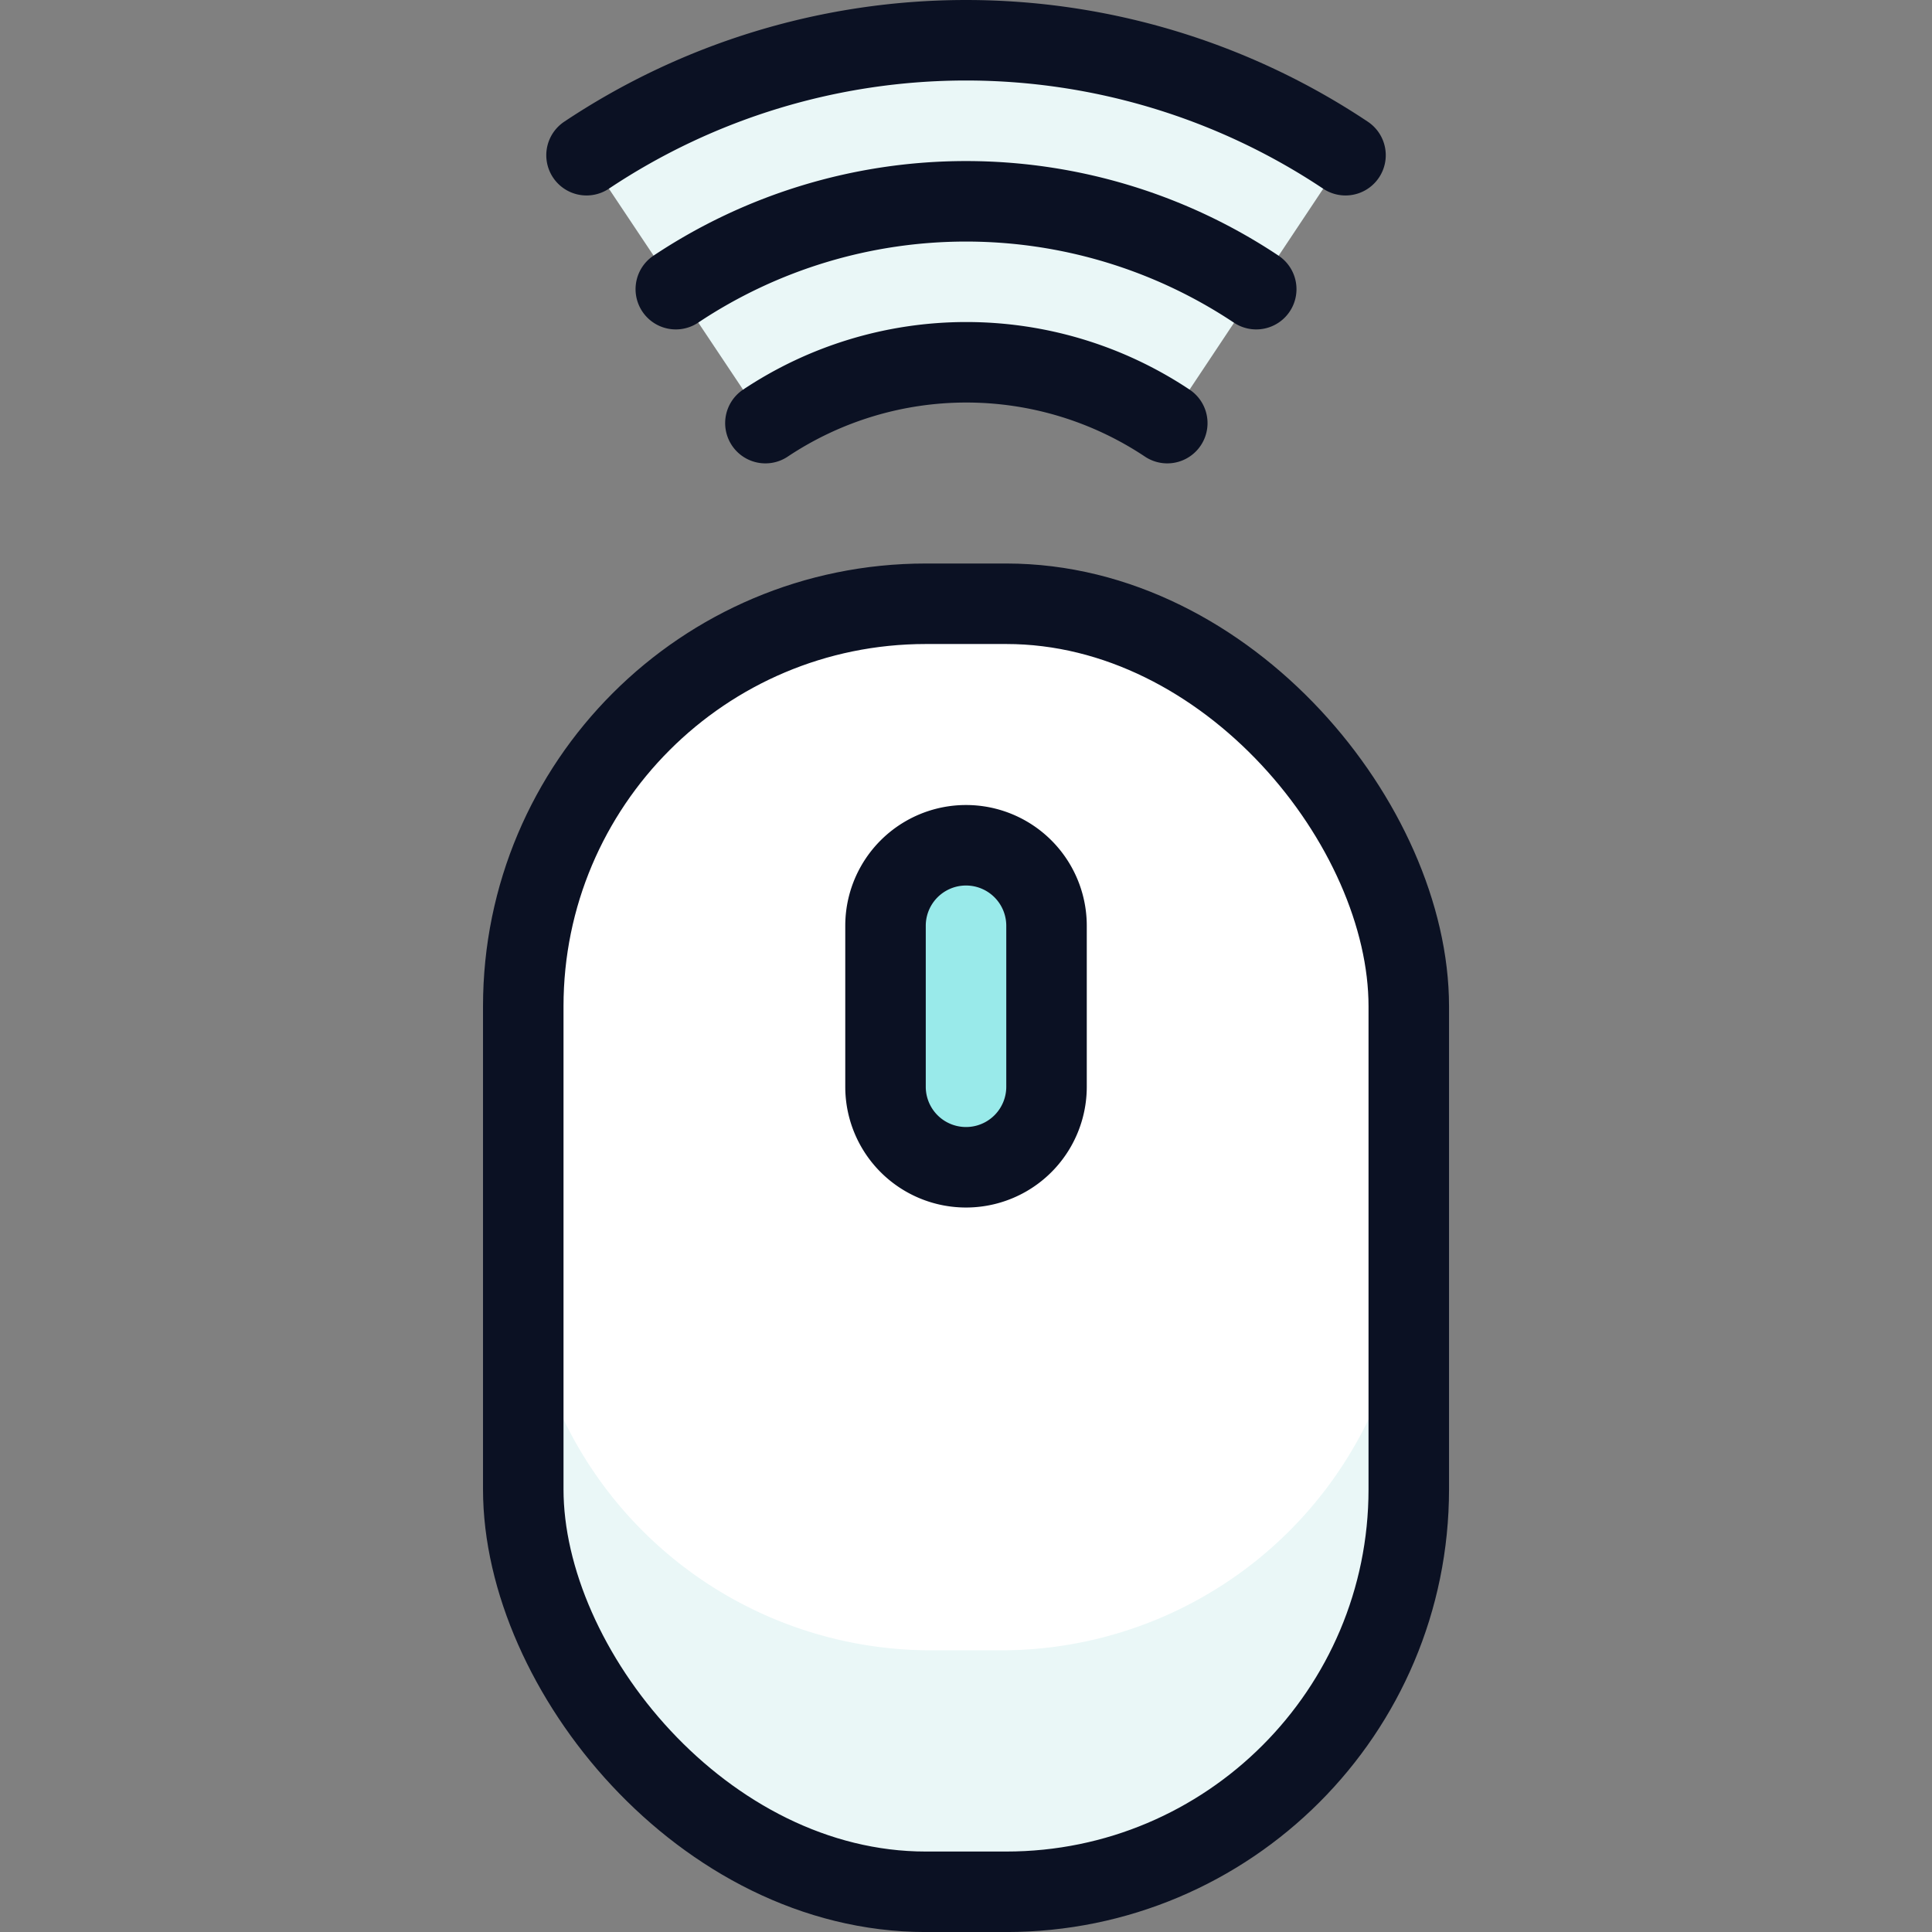
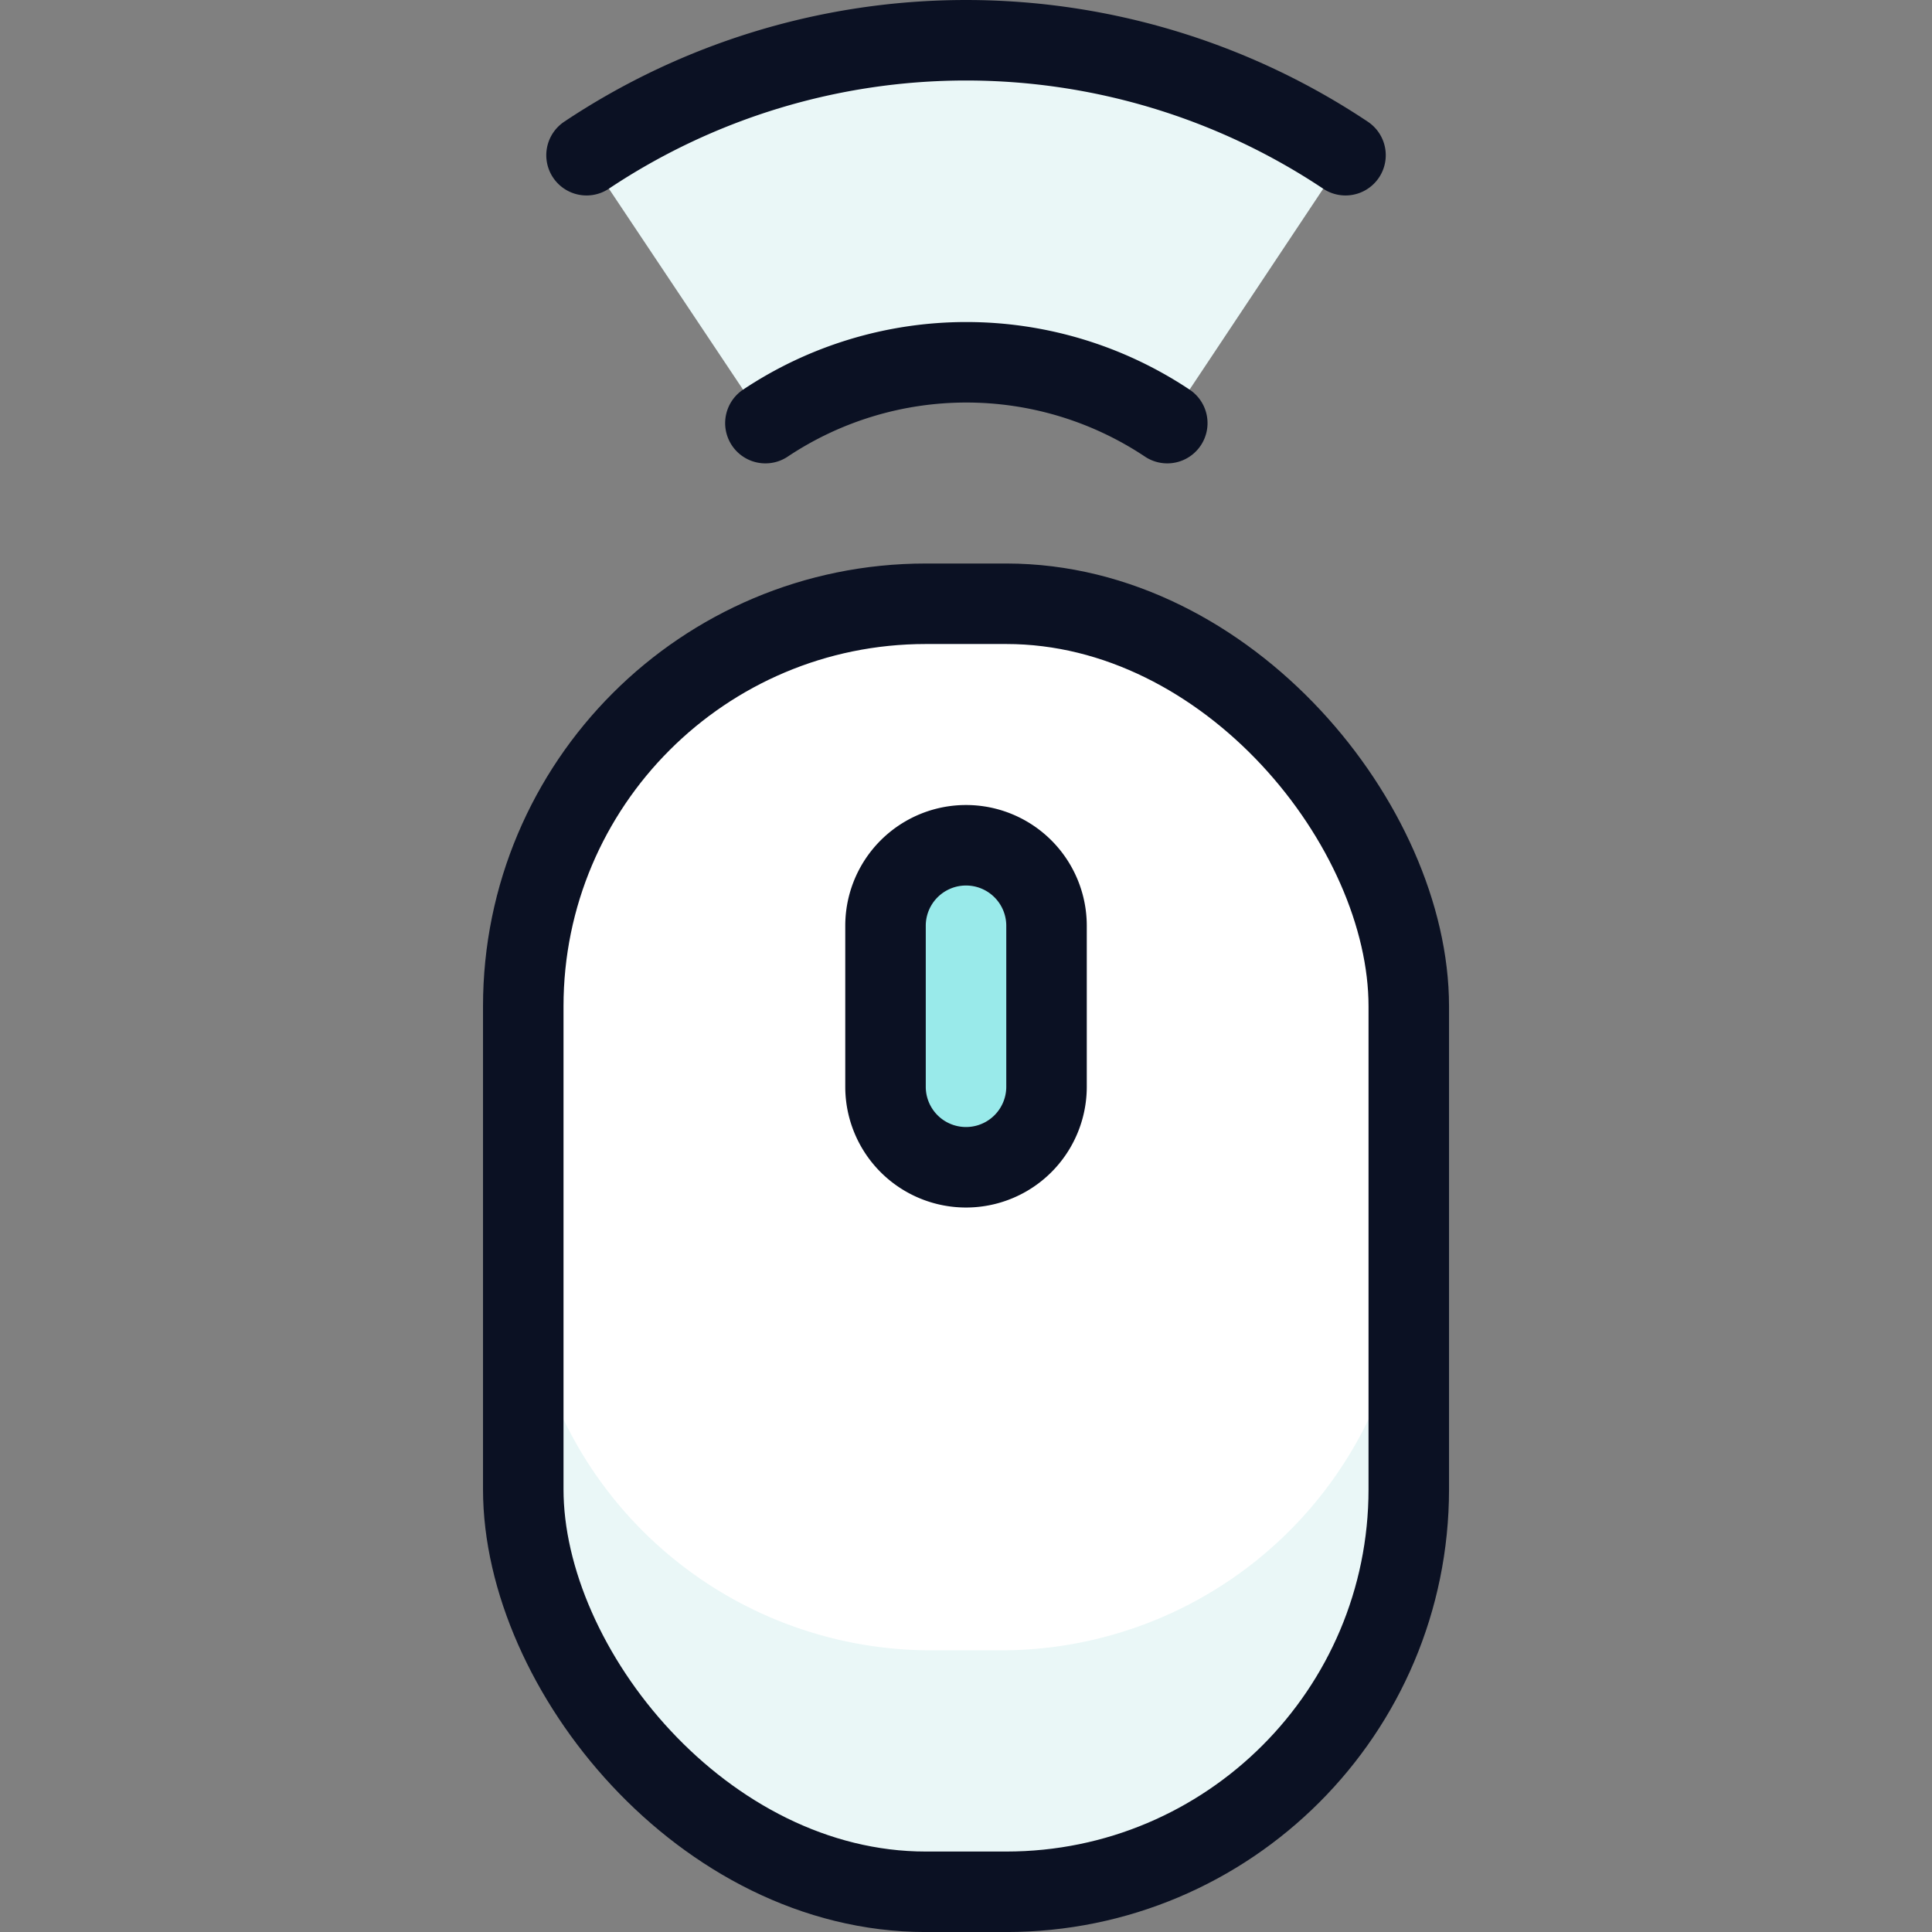
<svg xmlns="http://www.w3.org/2000/svg" viewBox="0 0 400 400">
  <rect x="0" y="0" width="400" height="400" fill="#808080" stroke="none" />
  <g transform="matrix(16.667,0,0,16.667,0,0)">
    <defs>
      <style>.a{fill:#EAF7F7;}.b{fill:none;}.b,.e{stroke:#0B1123;stroke-linecap:round;stroke-linejoin:round;}.c{fill:#ffffff;}.d{fill:#EAF7F7;}.e{fill:#99EAEA;}</style>
    </defs>
    <path class="a" d="M14.5,5.256a4.5,4.5,0,0,0-4.992,0L7.286,1.928a8.495,8.495,0,0,1,9.428,0Z" />
    <path class="b" d="M16.714,1.928a8.495,8.495,0,0,0-9.428,0" />
-     <path class="b" d="M15.605,3.592a6.5,6.5,0,0,0-7.21,0" />
    <path class="b" d="M14.5,5.256a4.5,4.5,0,0,0-4.992,0" />
    <rect class="c" x="6.5" y="7.5" width="11" height="16" rx="5" />
    <path class="d" d="M12.5,20.5h-1a5.065,5.065,0,0,1-5-5v3a5.065,5.065,0,0,0,5,5h1a5.064,5.064,0,0,0,5-5v-3A5.064,5.064,0,0,1,12.5,20.5Z" />
    <rect class="b" x="6.5" y="7.5" width="11" height="16" rx="5" />
    <path class="e" d="M11,13.5a1,1,0,0,0,2,0v-2a1,1,0,0,0-2,0Z" />
  </g>
</svg>